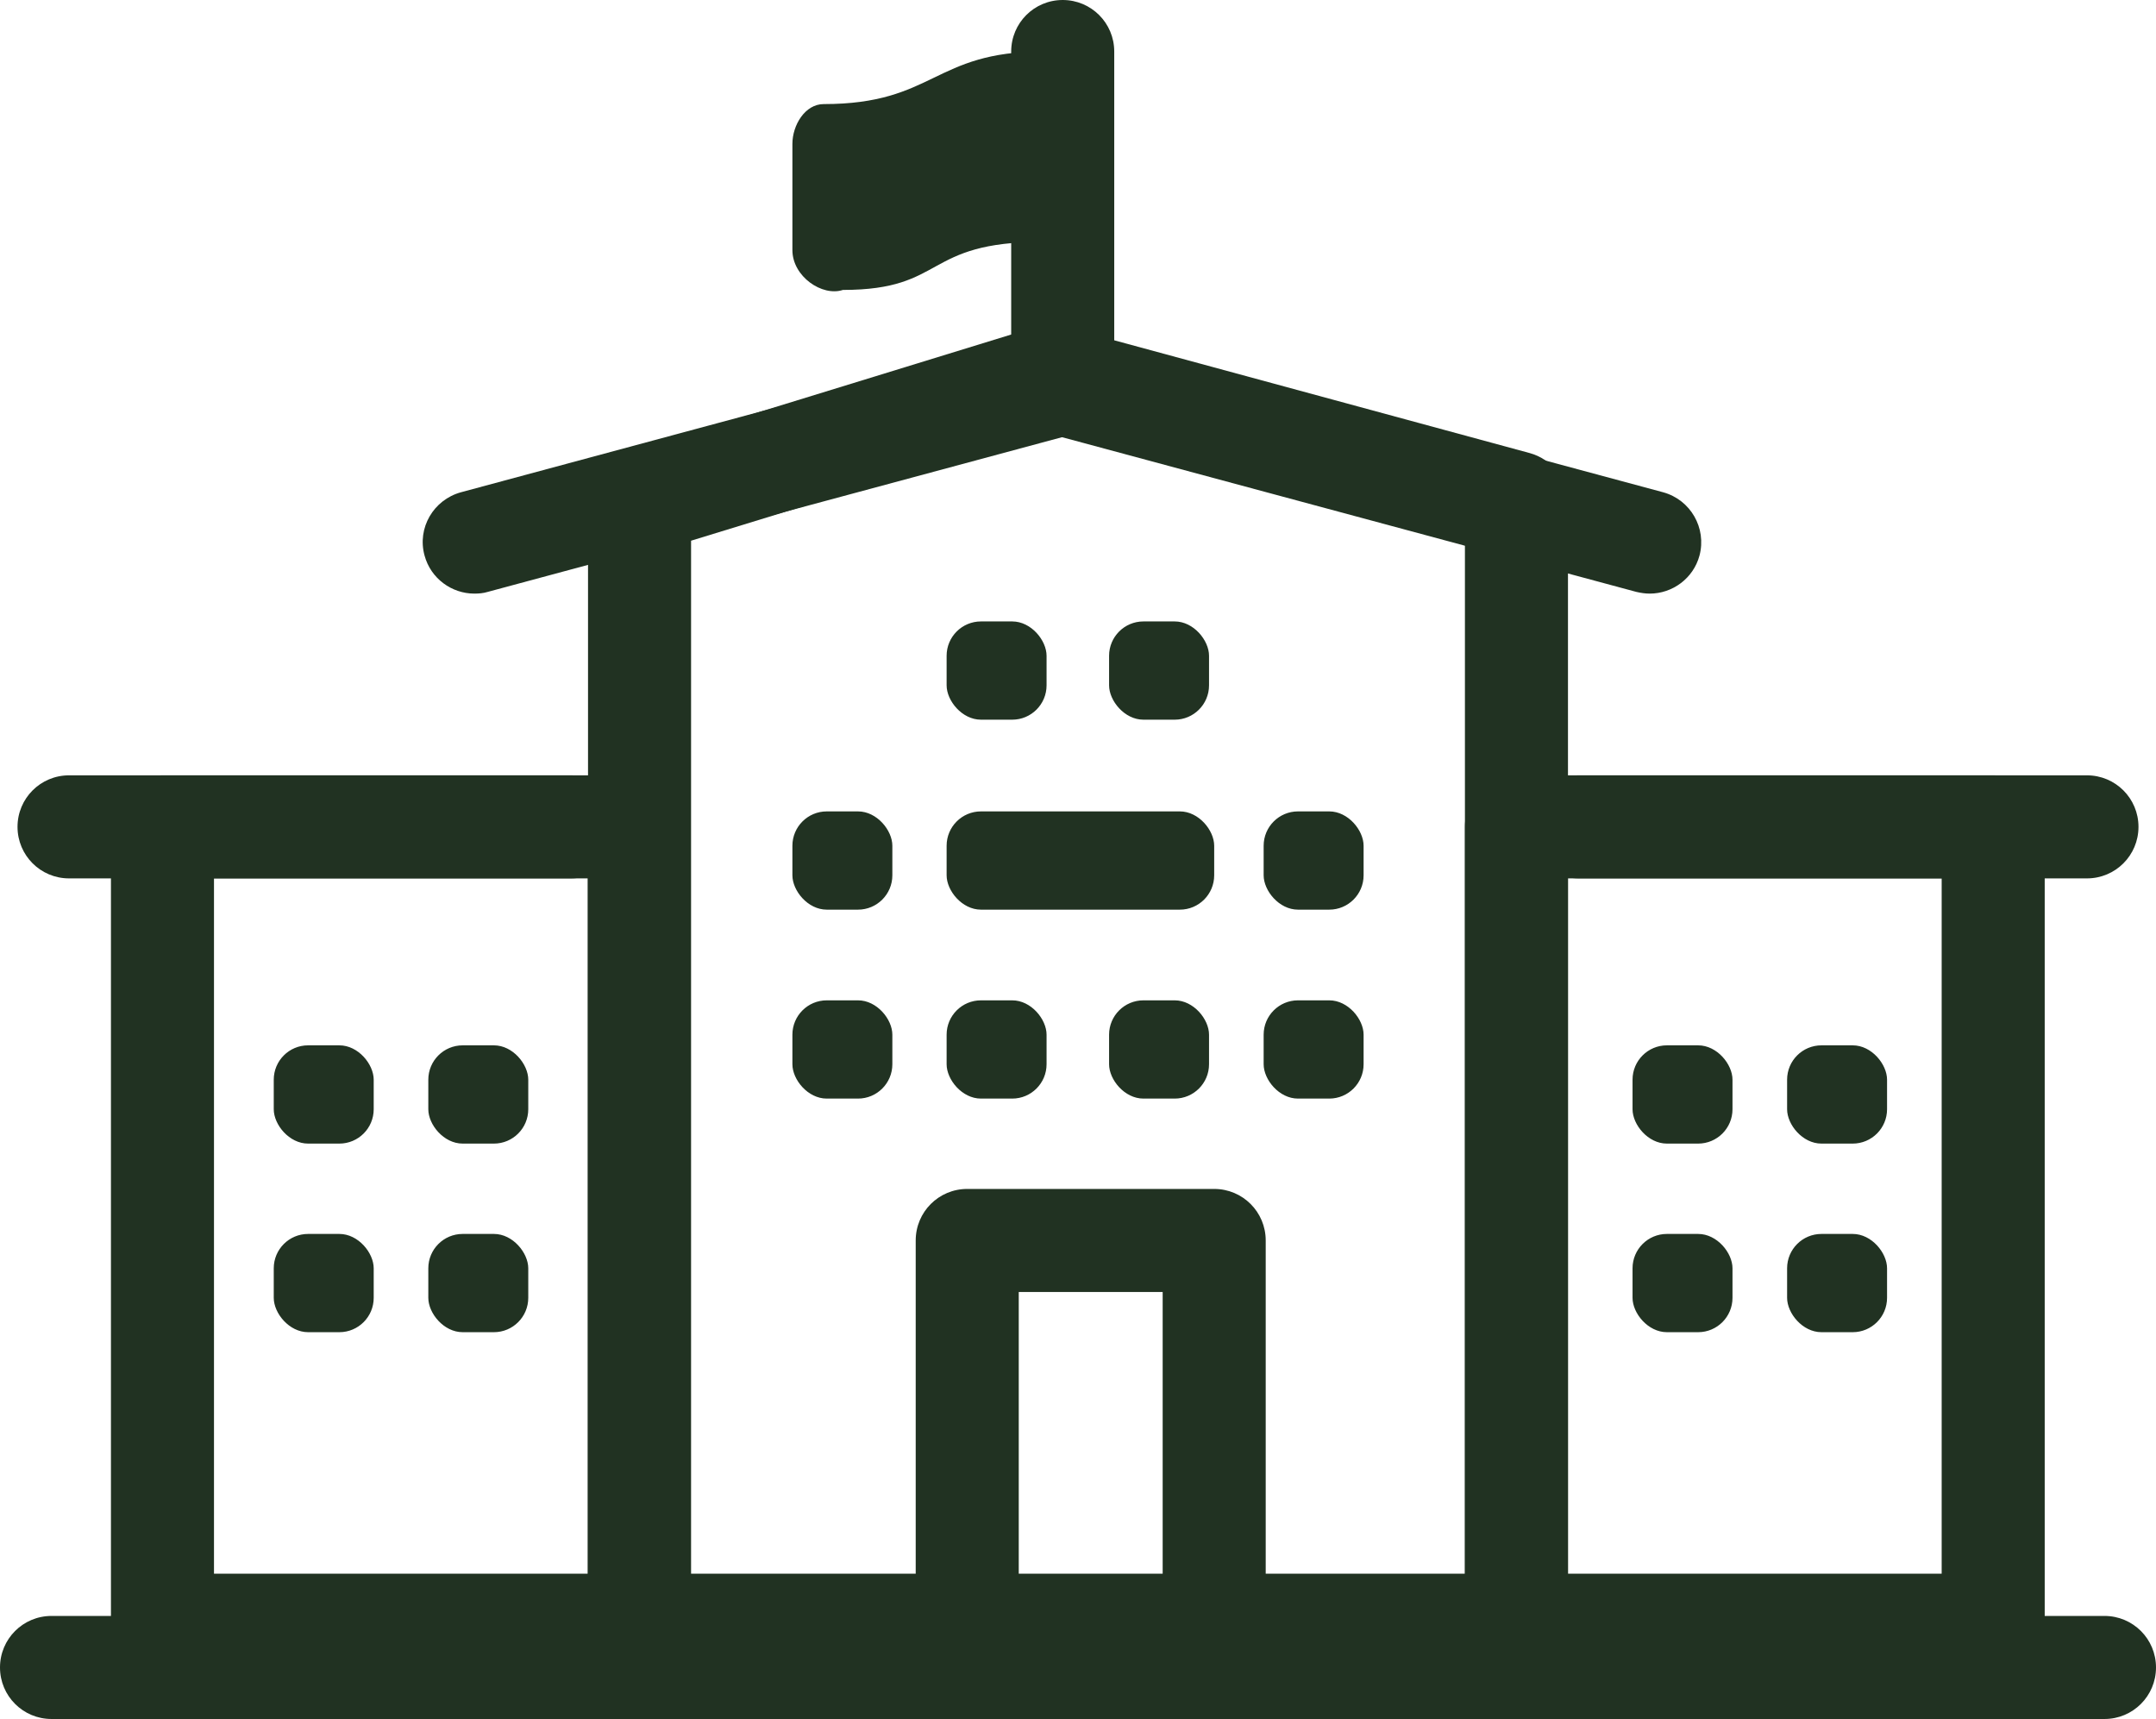
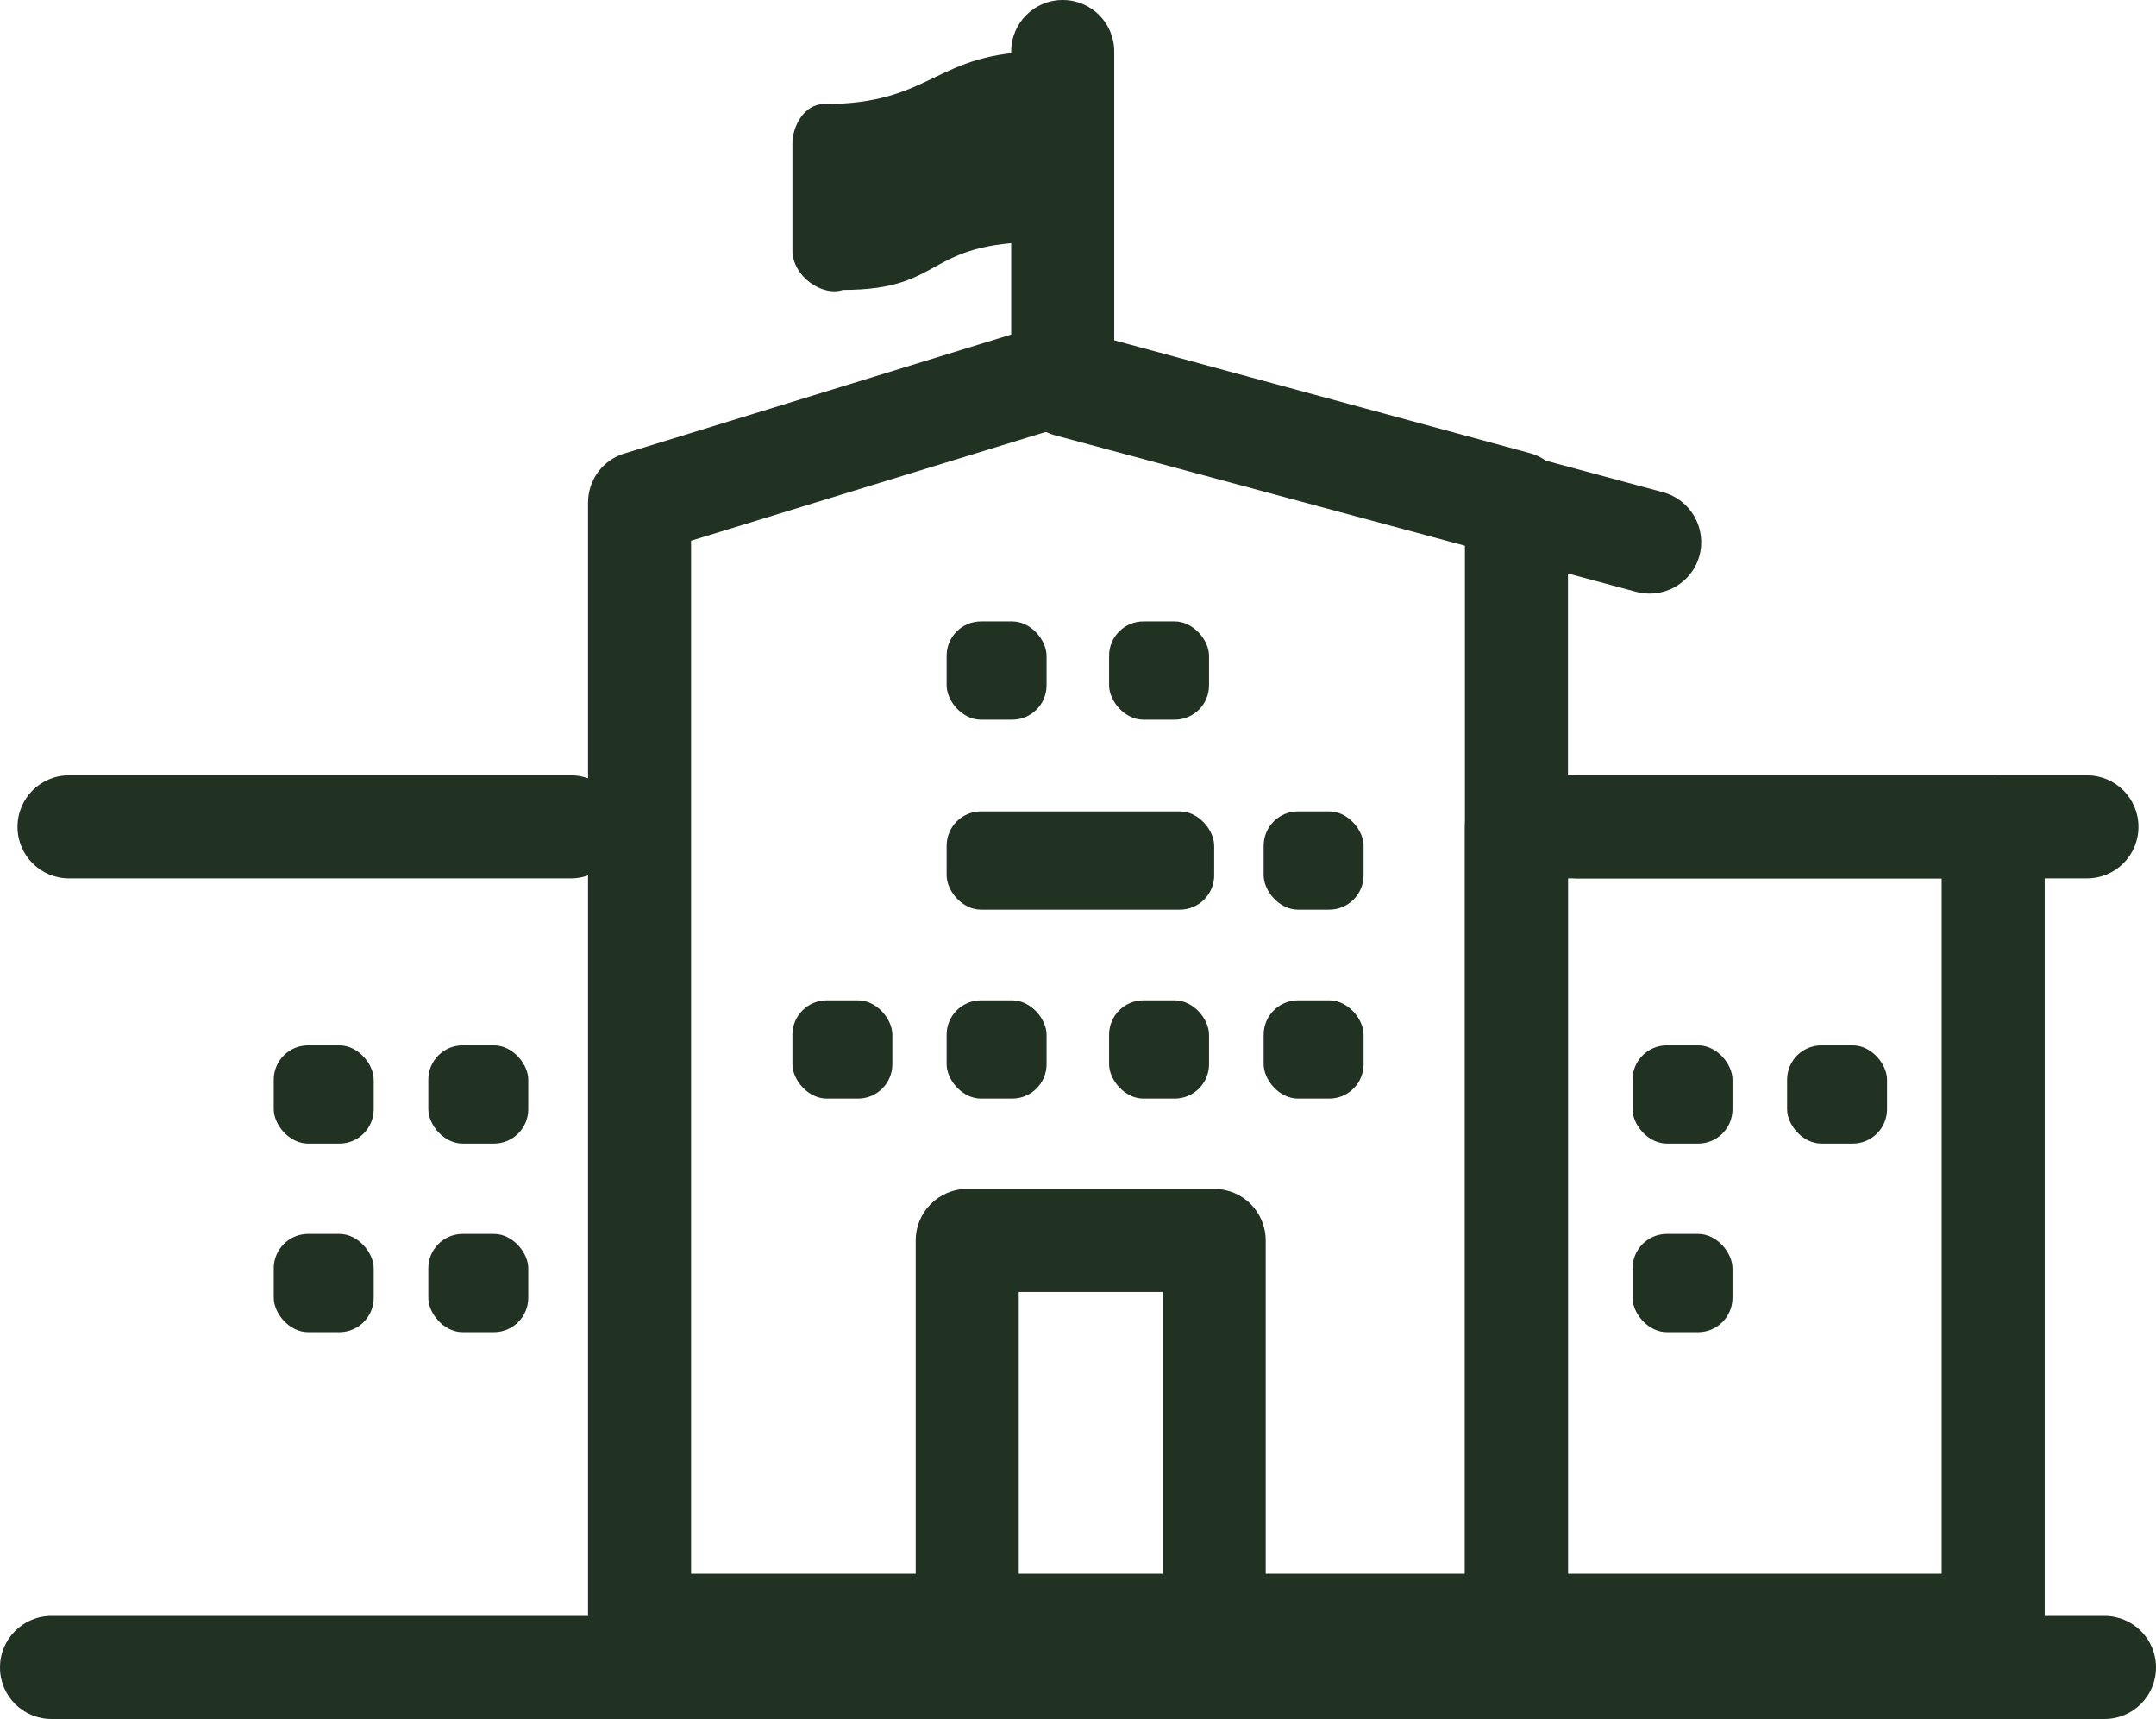
<svg xmlns="http://www.w3.org/2000/svg" id="Camada_2" viewBox="0 0 62.77 50.04">
  <defs>
    <style>.cls-1{fill:#213222;}</style>
  </defs>
  <g id="Construções_Lugares">
    <path class="cls-1" d="M30.94,12.14c-.83,0-1.5-.67-1.5-1.5V1.5c0-.83.67-1.5,1.5-1.5s1.5.67,1.5,1.5v9.14c0,.83-.67,1.5-1.5,1.5Z" />
    <path class="cls-1" d="M23.07,7.27v-3.08c0-.55.37-1.16.91-1.16,3.23,0,3.19-1.53,6.38-1.53v5.54c-3.51,0-2.79,1.4-5.82,1.4-.6.2-1.47-.39-1.47-1.16Z" />
-     <path class="cls-1" d="M18.62,48.81H4.73c-.83,0-1.5-.67-1.5-1.5v-23.24c0-.83.67-1.5,1.5-1.5h13.88c.83,0,1.5.67,1.5,1.5v23.24c0,.83-.67,1.5-1.5,1.5ZM6.23,45.81h10.88v-20.24H6.23v20.24Z" />
    <path class="cls-1" d="M35.35,47.96c-.83,0-1.5-.67-1.5-1.5v-8.85h-4.19v8.85c0,.83-.67,1.5-1.5,1.5s-1.5-.67-1.5-1.5v-10.35c0-.83.67-1.5,1.5-1.5h7.19c.83,0,1.5.67,1.5,1.5v10.35c0,.83-.67,1.5-1.5,1.5Z" />
    <path class="cls-1" d="M58.03,48.81h-13.88c-.83,0-1.5-.67-1.5-1.5v-23.24c0-.83.67-1.5,1.5-1.5h13.88c.83,0,1.5.67,1.5,1.5v23.24c0,.83-.67,1.5-1.5,1.5ZM45.65,45.81h10.88v-20.24h-10.88v20.24Z" />
    <path class="cls-1" d="M44.15,48.81h-25.53c-.83,0-1.5-.67-1.5-1.5V14.63c0-.66.43-1.24,1.06-1.43l11.97-3.68c.27-.08.56-.09.83-.01l13.56,3.68c.65.18,1.11.77,1.11,1.45v32.68c0,.83-.67,1.5-1.5,1.5ZM20.12,45.81h22.53V15.78l-12.03-3.26-10.5,3.22v30.07Z" />
    <path class="cls-1" d="M60.76,25.57h-14.8c-.83,0-1.5-.67-1.5-1.5s.67-1.5,1.5-1.5h14.8c.83,0,1.5.67,1.5,1.5s-.67,1.5-1.5,1.5Z" />
    <path class="cls-1" d="M16.61,25.57H2.01c-.83,0-1.5-.67-1.5-1.5s.67-1.5,1.5-1.5h14.61c.83,0,1.5.67,1.5,1.5s-.67,1.5-1.5,1.5Z" />
    <path class="cls-1" d="M48.03,17.28c-.13,0-.26-.02-.39-.05l-16.93-4.56c-.8-.22-1.27-1.04-1.06-1.84.22-.8,1.04-1.27,1.84-1.06l16.93,4.56c.8.22,1.27,1.04,1.06,1.84-.18.67-.79,1.11-1.45,1.11Z" />
-     <path class="cls-1" d="M13.81,17.28c-.66,0-1.27-.44-1.45-1.11-.22-.8.26-1.62,1.06-1.84l16.93-4.56c.8-.22,1.62.26,1.84,1.06.22.8-.26,1.62-1.06,1.84l-16.93,4.56c-.13.04-.26.05-.39.05Z" />
    <rect class="cls-1" x="47.53" y="30.43" width="2.91" height="2.86" rx="1" ry="1" />
    <rect class="cls-1" x="52.03" y="30.43" width="2.91" height="2.86" rx="1" ry="1" />
    <rect class="cls-1" x="47.53" y="35.92" width="2.91" height="2.86" rx="1" ry="1" />
-     <rect class="cls-1" x="52.03" y="35.92" width="2.91" height="2.86" rx="1" ry="1" />
    <rect class="cls-1" x="7.97" y="30.43" width="2.91" height="2.86" rx="1" ry="1" />
    <rect class="cls-1" x="12.47" y="30.43" width="2.91" height="2.86" rx="1" ry="1" />
    <rect class="cls-1" x="7.97" y="35.92" width="2.91" height="2.86" rx="1" ry="1" />
    <rect class="cls-1" x="12.47" y="35.92" width="2.91" height="2.86" rx="1" ry="1" />
-     <rect class="cls-1" x="23.07" y="23.62" width="2.91" height="2.86" rx="1" ry="1" />
    <rect class="cls-1" x="27.56" y="23.62" width="7.79" height="2.86" rx="1" ry="1" />
    <rect class="cls-1" x="23.07" y="29.12" width="2.91" height="2.86" rx="1" ry="1" />
    <rect class="cls-1" x="27.56" y="29.12" width="2.91" height="2.86" rx="1" ry="1" />
    <rect class="cls-1" x="36.79" y="23.62" width="2.91" height="2.86" rx="1" ry="1" />
    <rect class="cls-1" x="32.29" y="29.12" width="2.91" height="2.86" rx="1" ry="1" />
    <rect class="cls-1" x="27.56" y="18.09" width="2.91" height="2.86" rx="1" ry="1" />
    <rect class="cls-1" x="32.29" y="18.09" width="2.91" height="2.86" rx="1" ry="1" />
    <rect class="cls-1" x="36.79" y="29.12" width="2.91" height="2.86" rx="1" ry="1" />
    <path class="cls-1" d="M61.27,50.04H1.5c-.83,0-1.5-.67-1.5-1.5s.67-1.5,1.5-1.5h59.77c.83,0,1.5.67,1.5,1.5s-.67,1.5-1.5,1.5Z" />
  </g>
</svg>